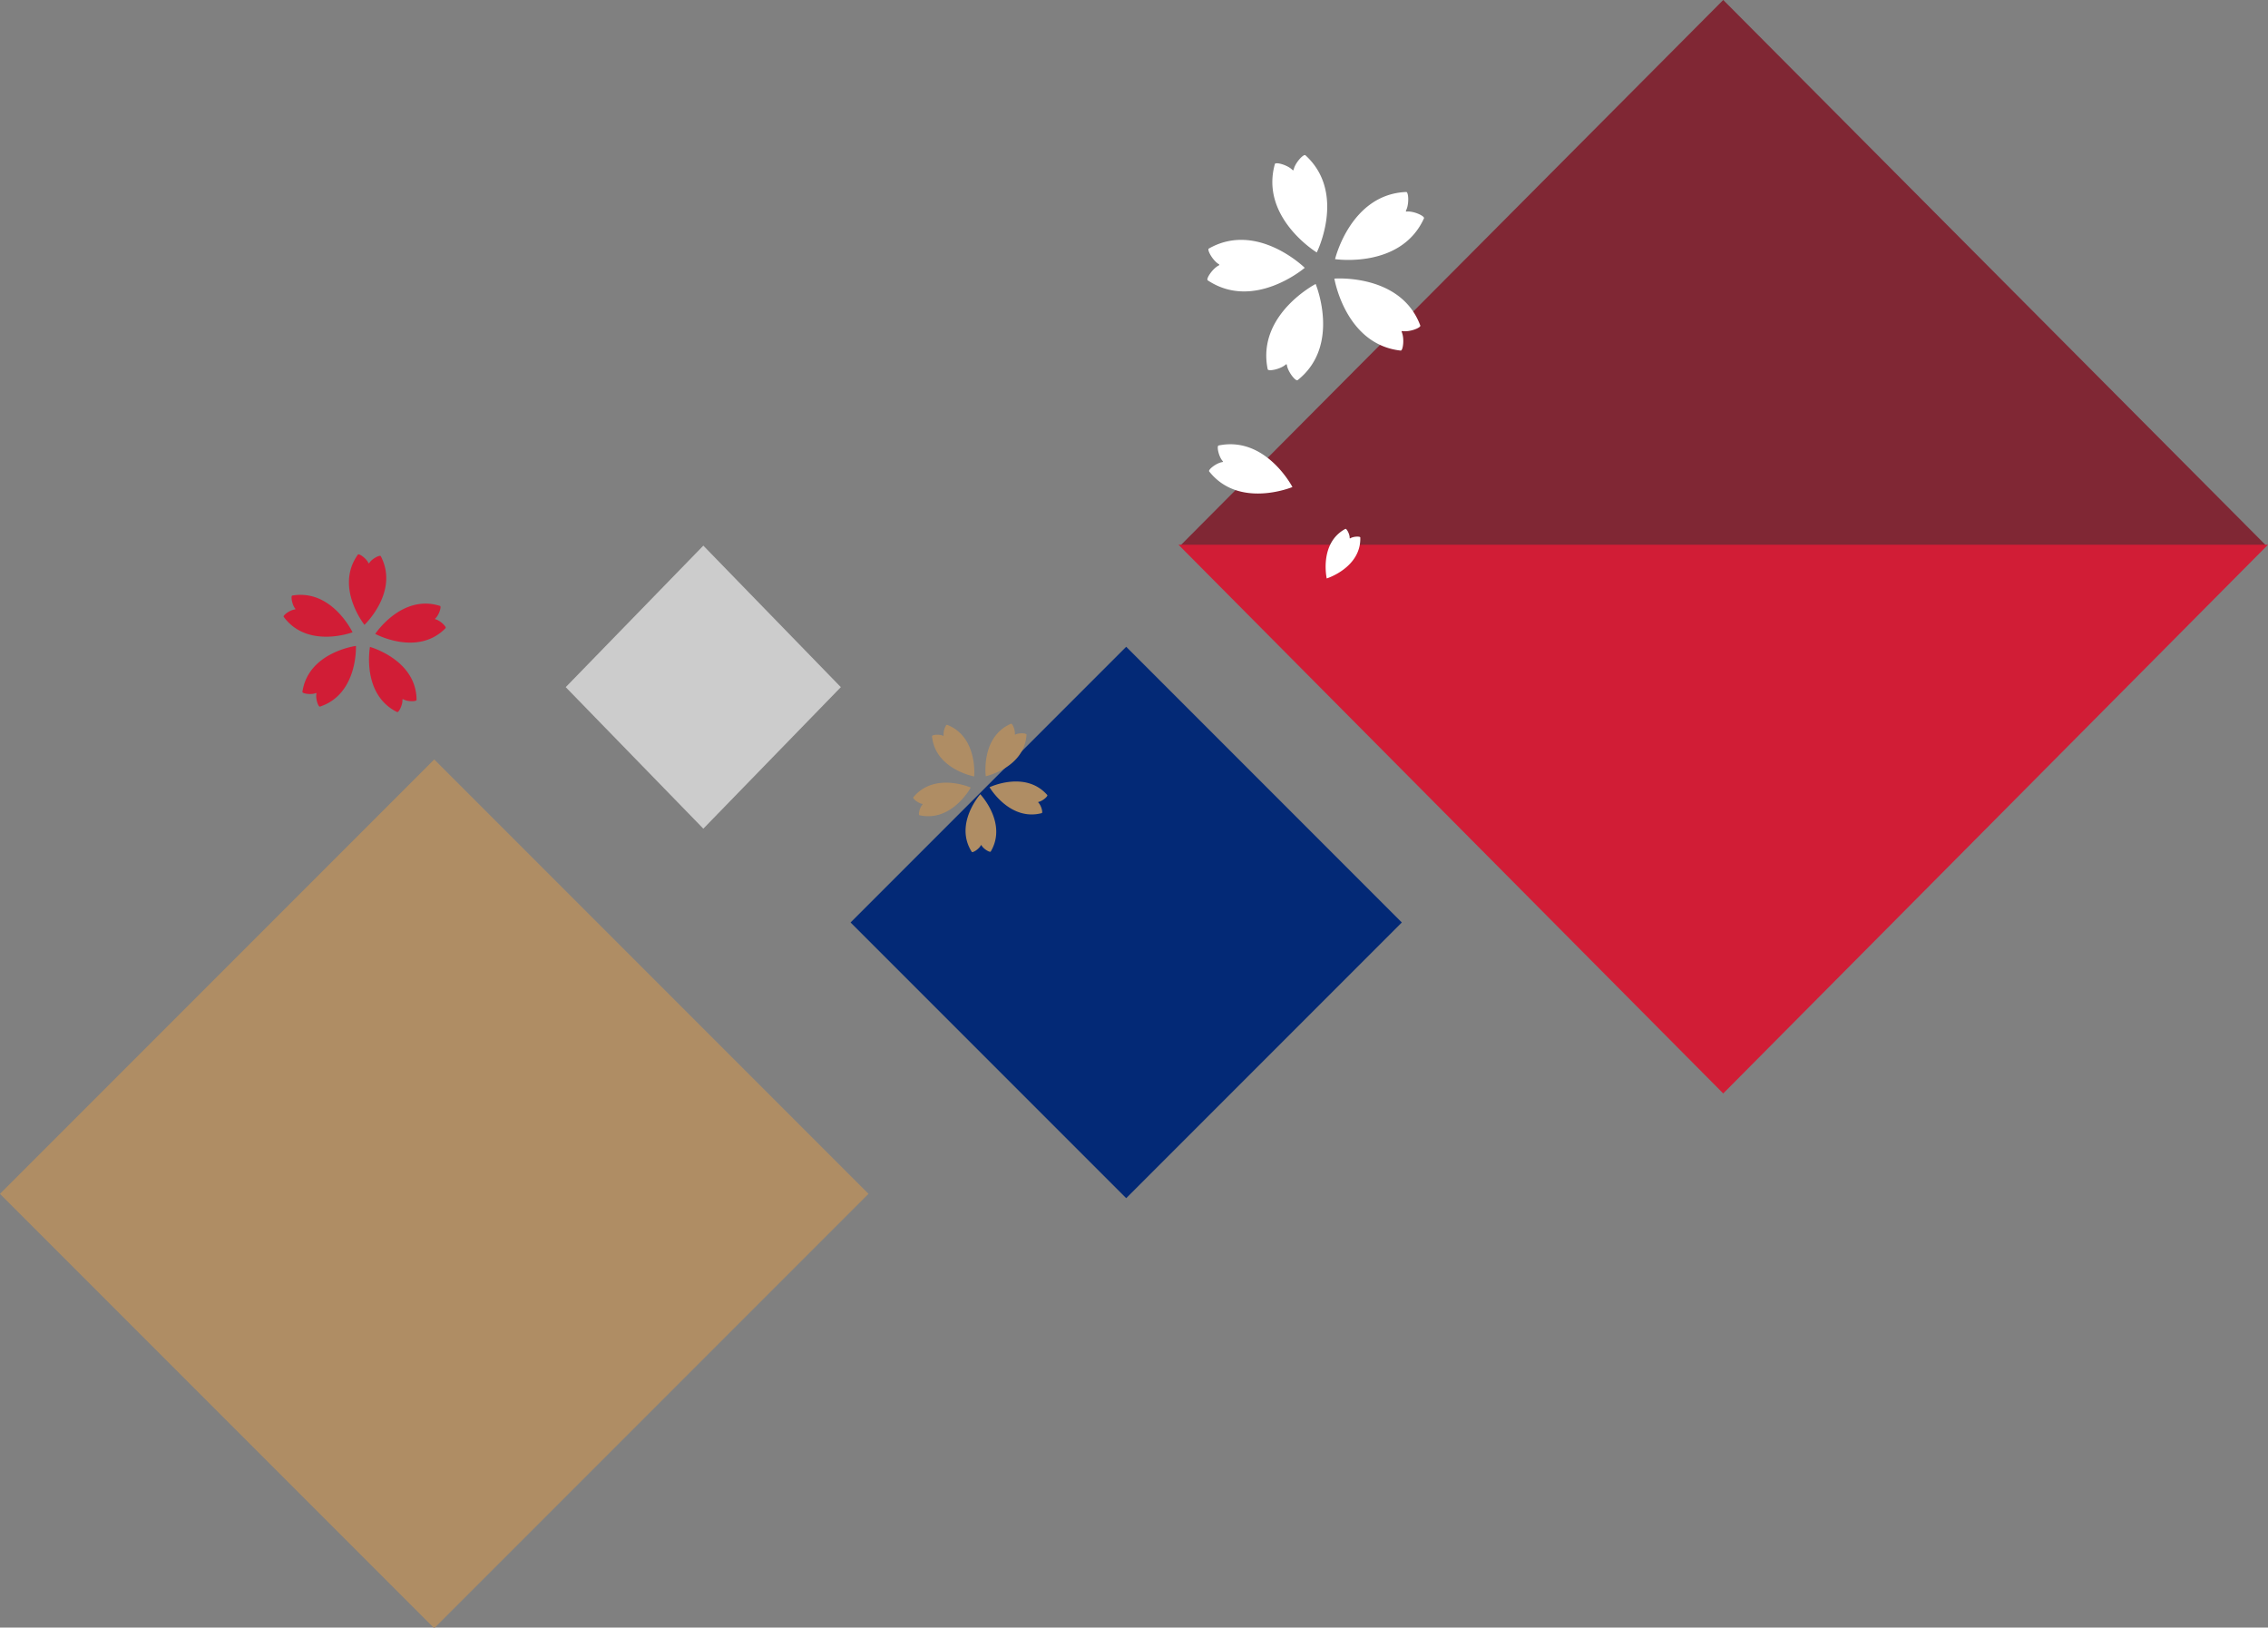
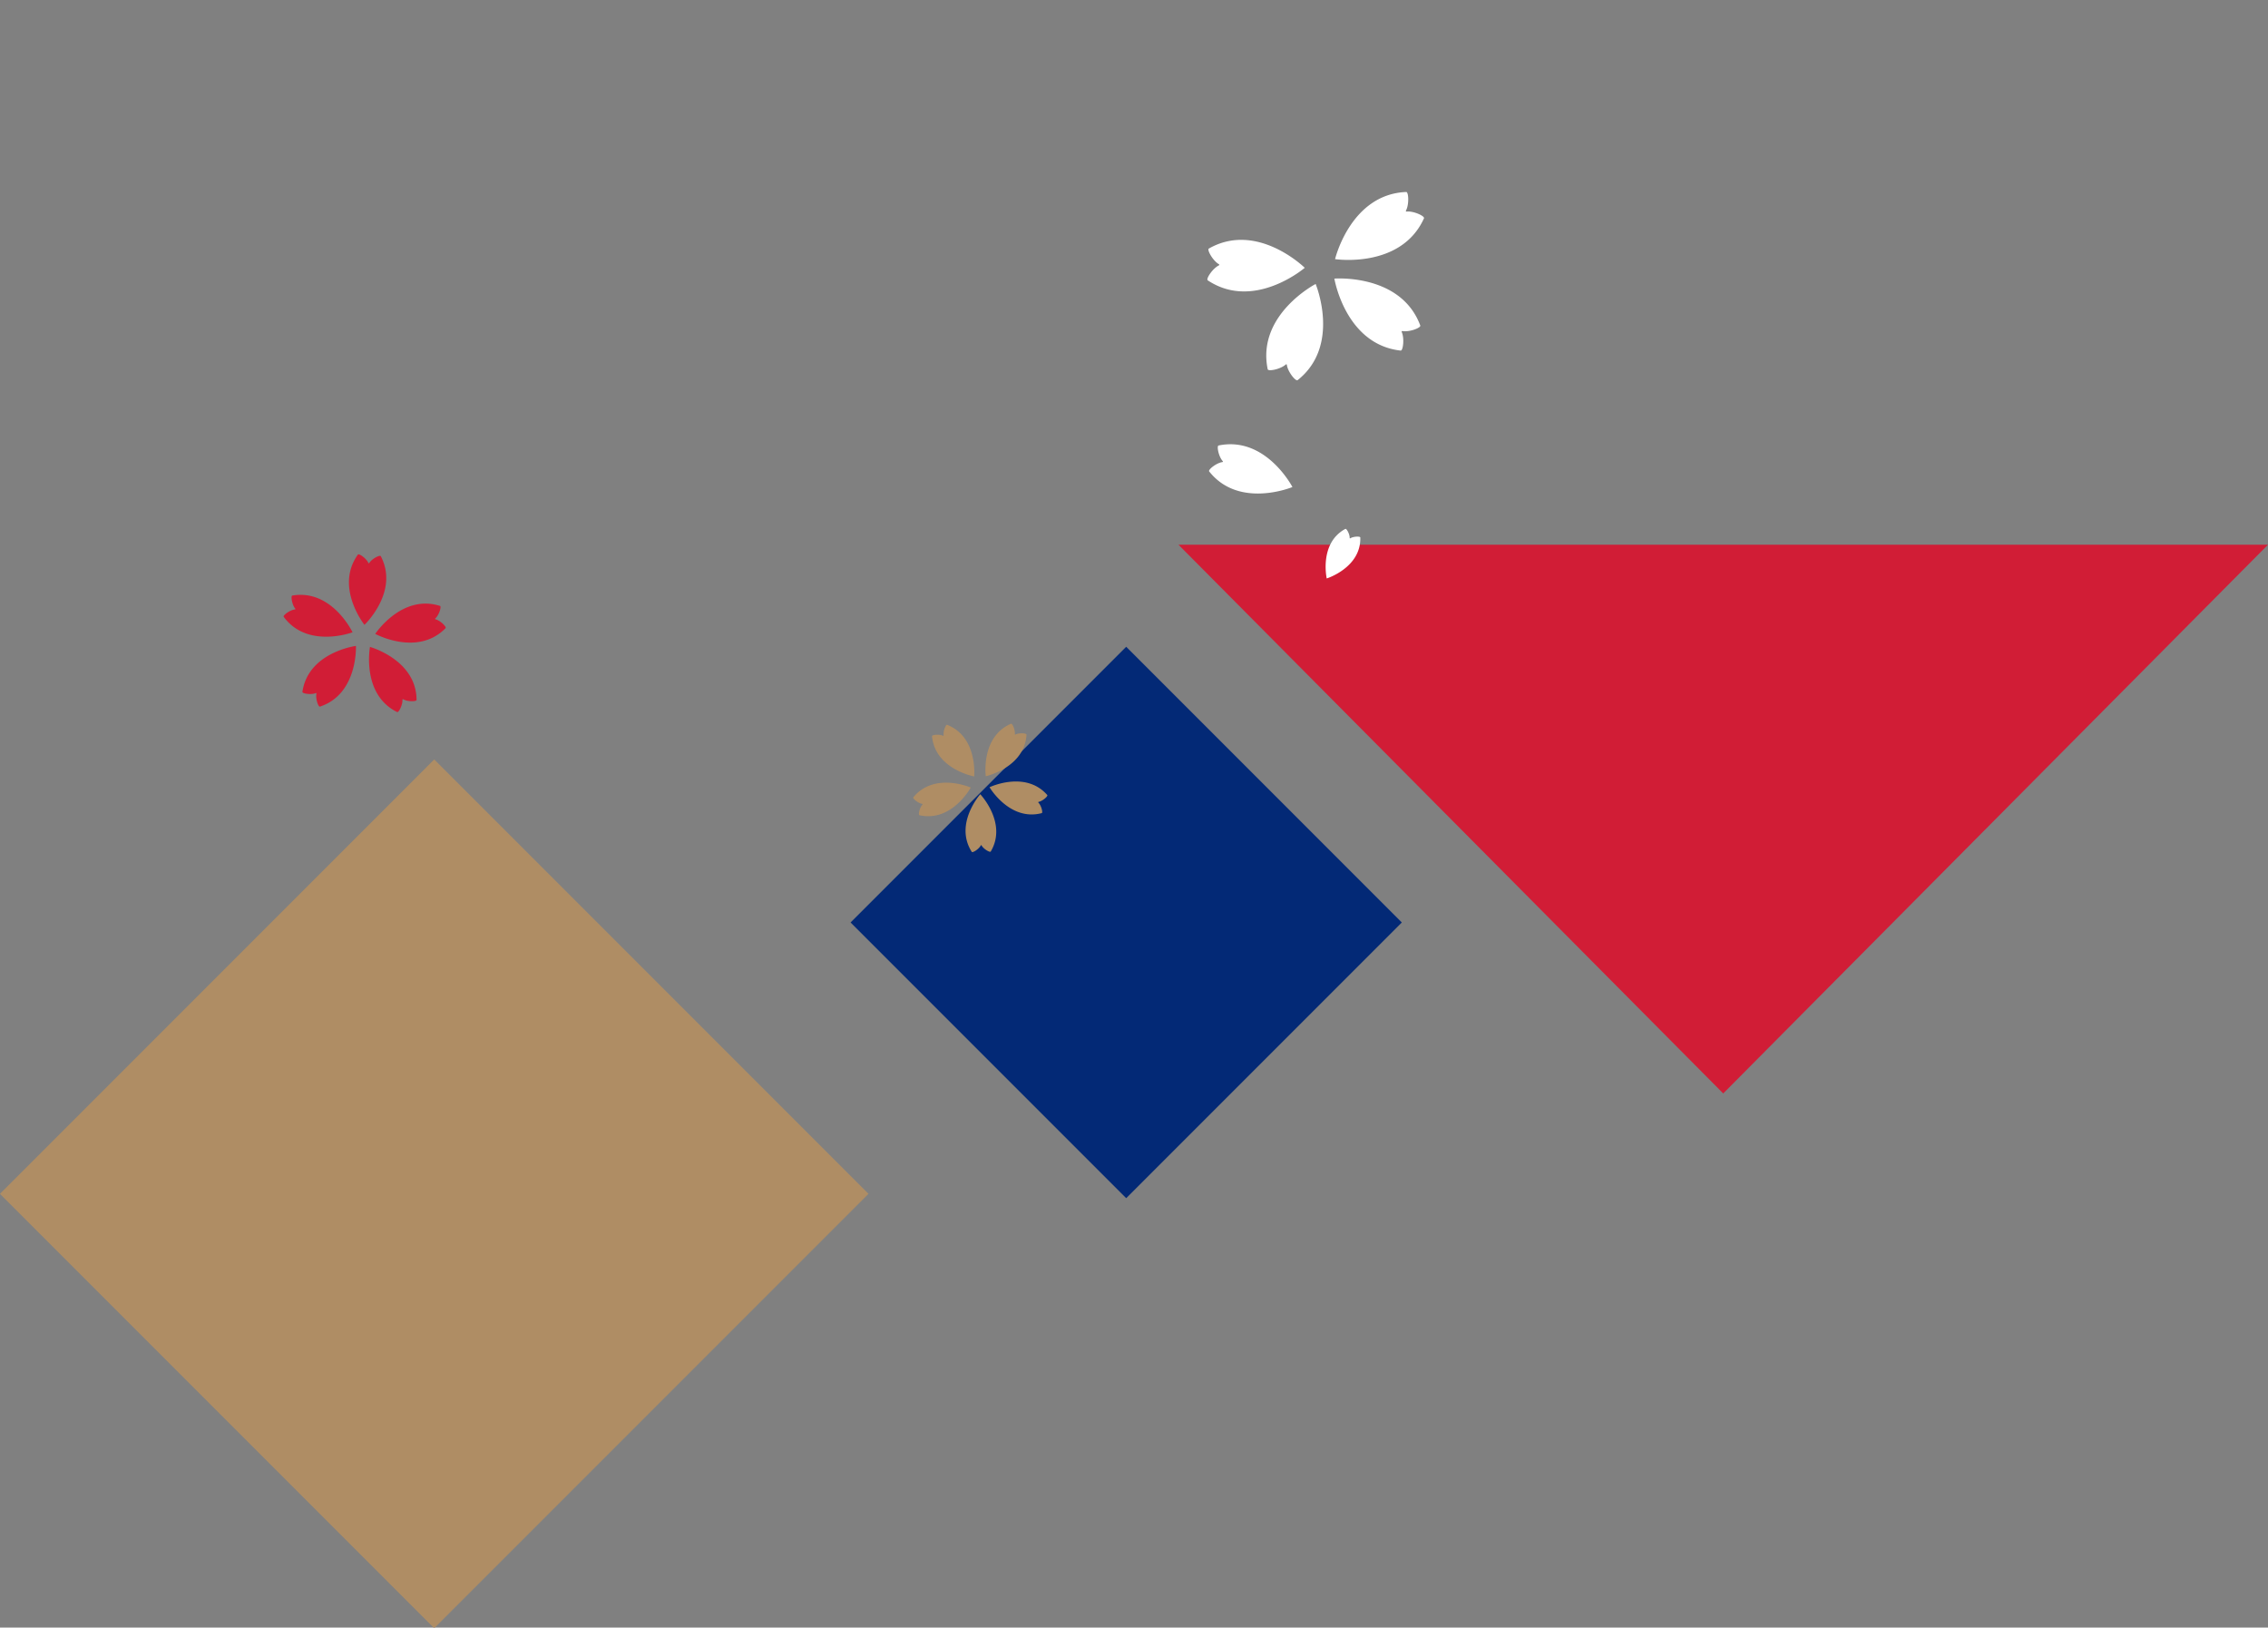
<svg xmlns="http://www.w3.org/2000/svg" width="242.569" height="174.025" viewBox="0 0 242.569 174.025">
  <rect x="0" y="0" width="242.569" height="174.025" fill="#808080" stroke="none" />
  <g id="pattern_jp_07" transform="translate(-313.758 -51.255)">
-     <path id="_06" data-name="6" d="M.191.191L82.4 0l-.191 82.207L0 82.4z" transform="rotate(-45 352.1 -476.124)" fill="#802734" />
    <path id="_06-2" data-name="6" d="M496.29 948.518l58.265 58.673 58.264-58.673z" transform="translate(-56.492 -839.023)" fill="#d11d36" />
-     <path id="_05" data-name="5" d="M.293.293L21.4 0l-.3 21.1-21.1.3z" transform="rotate(-45 337.482 -388.913)" fill="#ccc" />
    <rect id="Rectangle_218" data-name="Rectangle 218" width="41.688" height="41.688" transform="rotate(-45 383.295 -413.61)" fill="#032976" />
    <rect id="Rectangle_357" data-name="Rectangle 357" width="65.688" height="65.688" transform="rotate(-45 372.828 -289.278)" fill="#af8d64" />
    <g id="桜02" transform="rotate(35.02 10.196 723.184)" fill="#af8d64">
      <path id="Path_142" data-name="Path 142" d="M2.653.025c-.081-.132-.769.282-.977.675A.04.04 0 011.6.7C1.4.307.709-.107.628.025-1.235 3.044 1.64 6.173 1.64 6.173S4.516 3.044 2.653.025z" transform="translate(5.536)" />
      <path id="Path_143" data-name="Path 143" d="M.637.124C.486.16.667.942.98 1.262a.04.04 0 01-.022.068c-.442.074-1.047.6-.947.719 2.3 2.7 6.161.937 6.161.937S4.084-.715.637.124z" transform="translate(0 3.916)" />
      <path id="Path_144" data-name="Path 144" d="M0 4.379c-.012.154.788.224 1.189.025a.04.04 0 01.058.042c-.066.443.248 1.182.391 1.123C4.92 4.222 4.433 0 4.433 0S.268.842 0 4.379z" transform="translate(2.121 8.084)" />
      <path id="Path_145" data-name="Path 145" d="M2.821 5.569c.143.059.457-.68.391-1.123A.04.04 0 013.27 4.4c.4.2 1.2.129 1.189-.025C4.191.842.026 0 .026 0s-.487 4.222 2.795 5.569z" transform="translate(7.771 8.084)" />
      <path id="Path_146" data-name="Path 146" d="M6.16 2.049c.1-.118-.506-.645-.947-.719a.04.04 0 01-.022-.068C5.5.942 5.685.16 5.535.124 2.088-.715 0 2.986 0 2.986s3.865 1.768 6.16-.937z" transform="translate(8.18 3.917)" />
    </g>
    <g id="桜01" transform="rotate(4.01 -1398.754 4976.637)" fill="#d11d36">
      <path id="Path_142-2" data-name="Path 142" d="M3.212.03c-.1-.159-.932.341-1.182.822a.049.049 0 01-.087 0C1.692.371.859-.129.76.03-1.5 3.686 1.986 7.475 1.986 7.475S5.468 3.686 3.212.03z" transform="translate(6.703)" />
      <path id="Path_143-2" data-name="Path 143" d="M.771.15c-.182.044.036.991.416 1.379a.049.049 0 01-.027.082c-.535.09-1.268.728-1.147.871 2.78 3.275 7.459 1.135 7.459 1.135S4.945-.866.771.15z" transform="translate(0 4.742)" />
      <path id="Path_144-2" data-name="Path 144" d="M0 5.3c-.014.187.954.272 1.44.03a.049.049 0 01.07.051c-.08.537.3 1.431.474 1.36C5.958 5.112 5.368 0 5.368 0S.324 1.019 0 5.3z" transform="translate(2.569 9.788)" />
      <path id="Path_145-2" data-name="Path 145" d="M3.415 6.744c.173.071.553-.823.474-1.36a.049.049 0 01.07-.051c.486.242 1.454.157 1.44-.03C5.075 1.019.031 0 .031 0s-.589 5.112 3.384 6.744z" transform="translate(9.409 9.789)" />
      <path id="Path_146-2" data-name="Path 146" d="M7.46 2.481c.121-.143-.612-.781-1.147-.871a.049.049 0 01-.027-.082c.38-.387.6-1.334.416-1.379C2.528-.866 0 3.616 0 3.616s4.68 2.141 7.46-1.135z" transform="translate(9.905 4.743)" />
    </g>
    <g id="桜2" transform="rotate(-16 477.826 -1508.76)" fill="#fff">
-       <path id="Path_142-3" data-name="Path 142" d="M4.454.042c-.136-.221-1.292.473-1.64 1.14a.068.068 0 01-.12 0C2.346.515 1.191-.179 1.055.042c-3.128 5.069 1.7 10.323 1.7 10.323S7.582 5.111 4.454.042z" transform="translate(15.296)" />
      <path id="Path_143-3" data-name="Path 143" d="M1.069.208c-.252.061.051 1.375.577 1.911a.068.068 0 01-.037.114C.868 2.358-.149 3.243.018 3.441c3.855 4.541 10.344 1.573 10.344 1.573S6.857-1.2 1.069.208z" transform="translate(6.002 6.575)" />
      <path id="Path_144-3" data-name="Path 144" d="M0 7.353c-.02.259 1.323.377 2 .042a.067.067 0 01.1.071c-.11.744.417 1.984.657 1.886C8.261 7.088 7.443 0 7.443 0S.449 1.413 0 7.353z" transform="translate(9.564 13.572)" />
      <path id="Path_145-3" data-name="Path 145" d="M4.736 9.351c.24.1.767-1.142.656-1.886a.068.068 0 01.1-.071c.673.335 2.016.217 2-.042C7.037 1.413.043 0 .043 0s-.818 7.088 4.693 9.351z" transform="translate(19.048 13.573)" />
      <path id="Path_152" data-name="Path 152" d="M2.564 5.062c.13.053.415-.618.355-1.021A.037.037 0 012.972 4c.364.181 1.091.118 1.081-.023C3.809.765.023 0 .023 0s-.442 3.837 2.541 5.062z" transform="rotate(-98 23.941 17.977)" />
      <path id="Path_153" data-name="Path 153" d="M4.1 8.1c.208.085.664-.989.569-1.633a.058.058 0 01.086-.067c.583.29 1.746.188 1.729-.036C6.1 1.224.037 0 .037 0S-.671 6.14 4.1 8.1z" transform="rotate(162 1.663 17.56)" />
      <path id="Path_146-3" data-name="Path 146" d="M10.343 3.441c.168-.2-.849-1.082-1.591-1.207a.068.068 0 01-.037-.114c.527-.537.829-1.85.577-1.911C3.5-1.2 0 5.014 0 5.014s6.489 2.968 10.343-1.573z" transform="translate(19.736 6.577)" />
    </g>
  </g>
</svg>